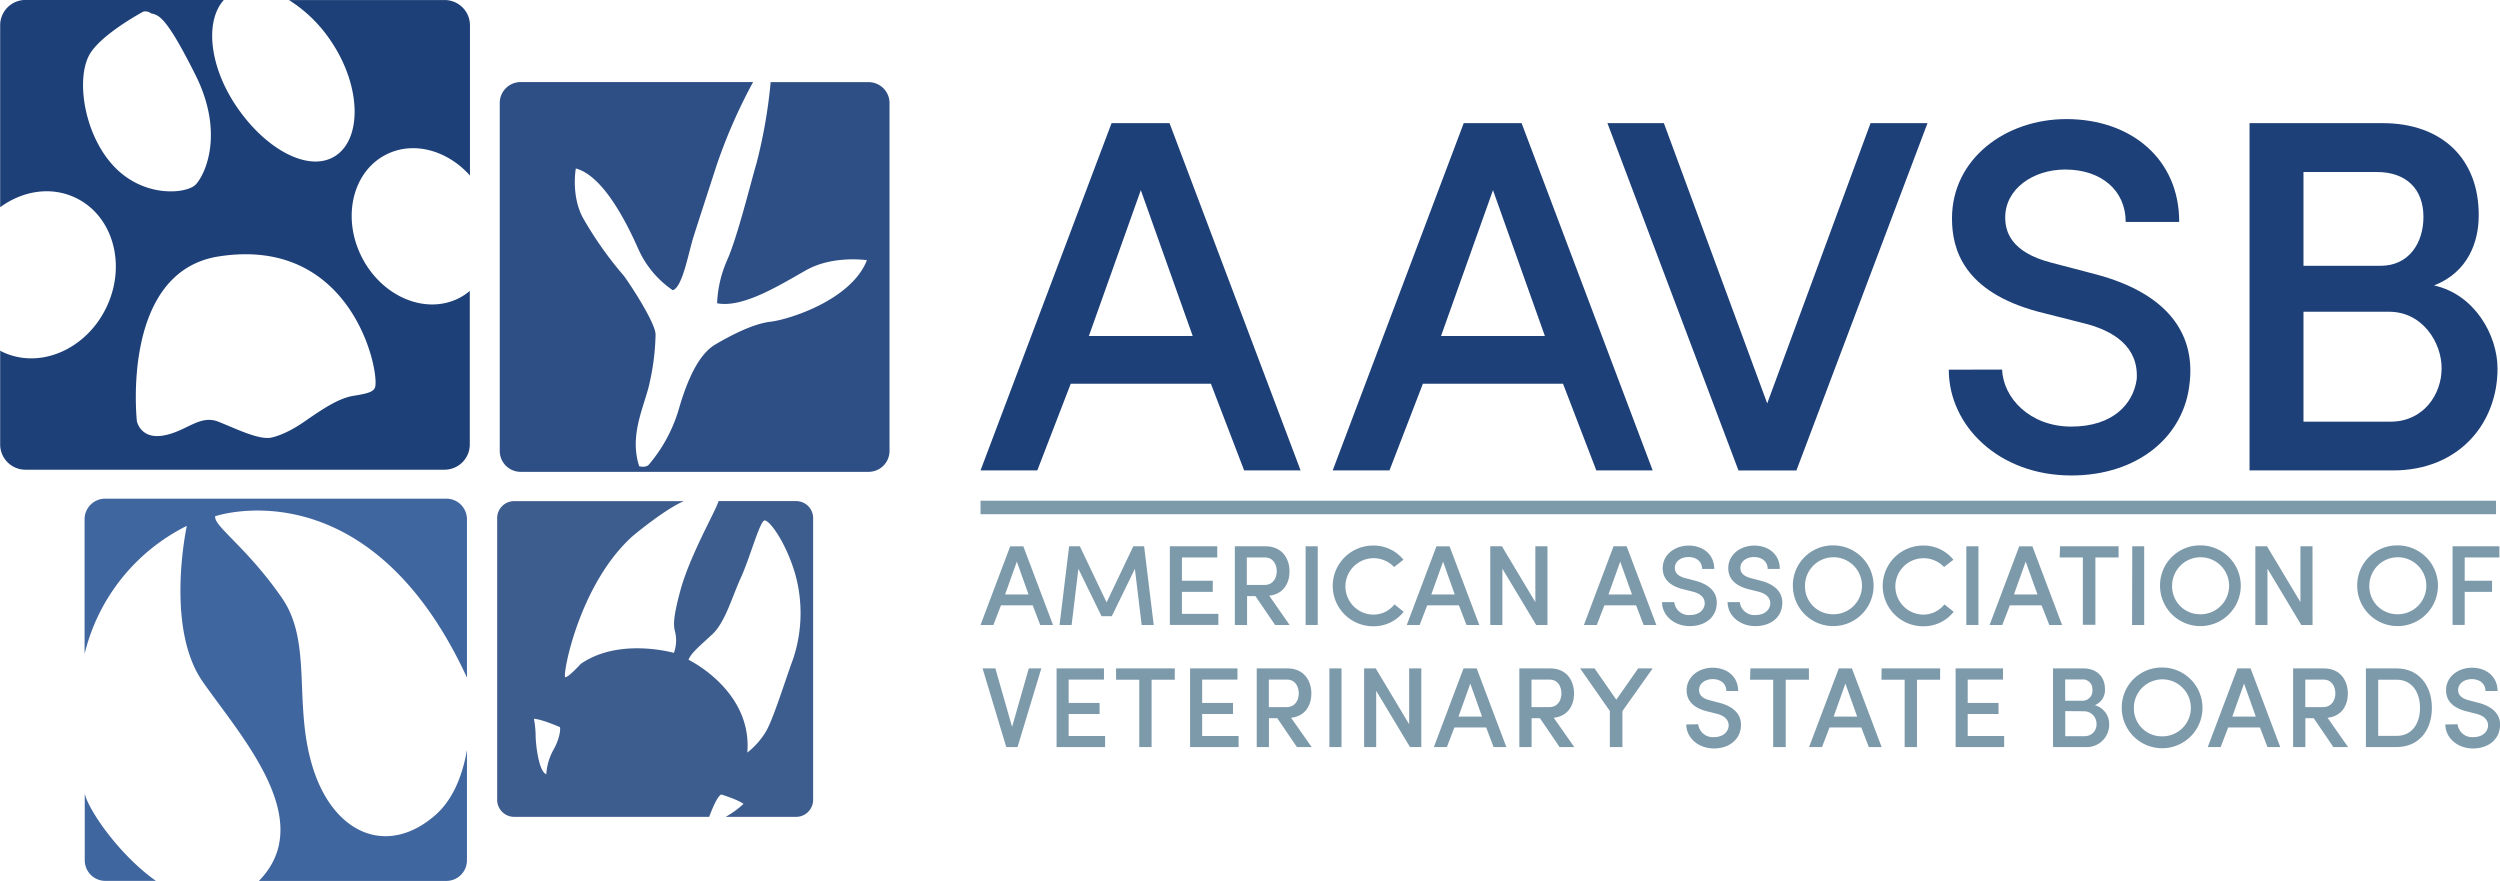
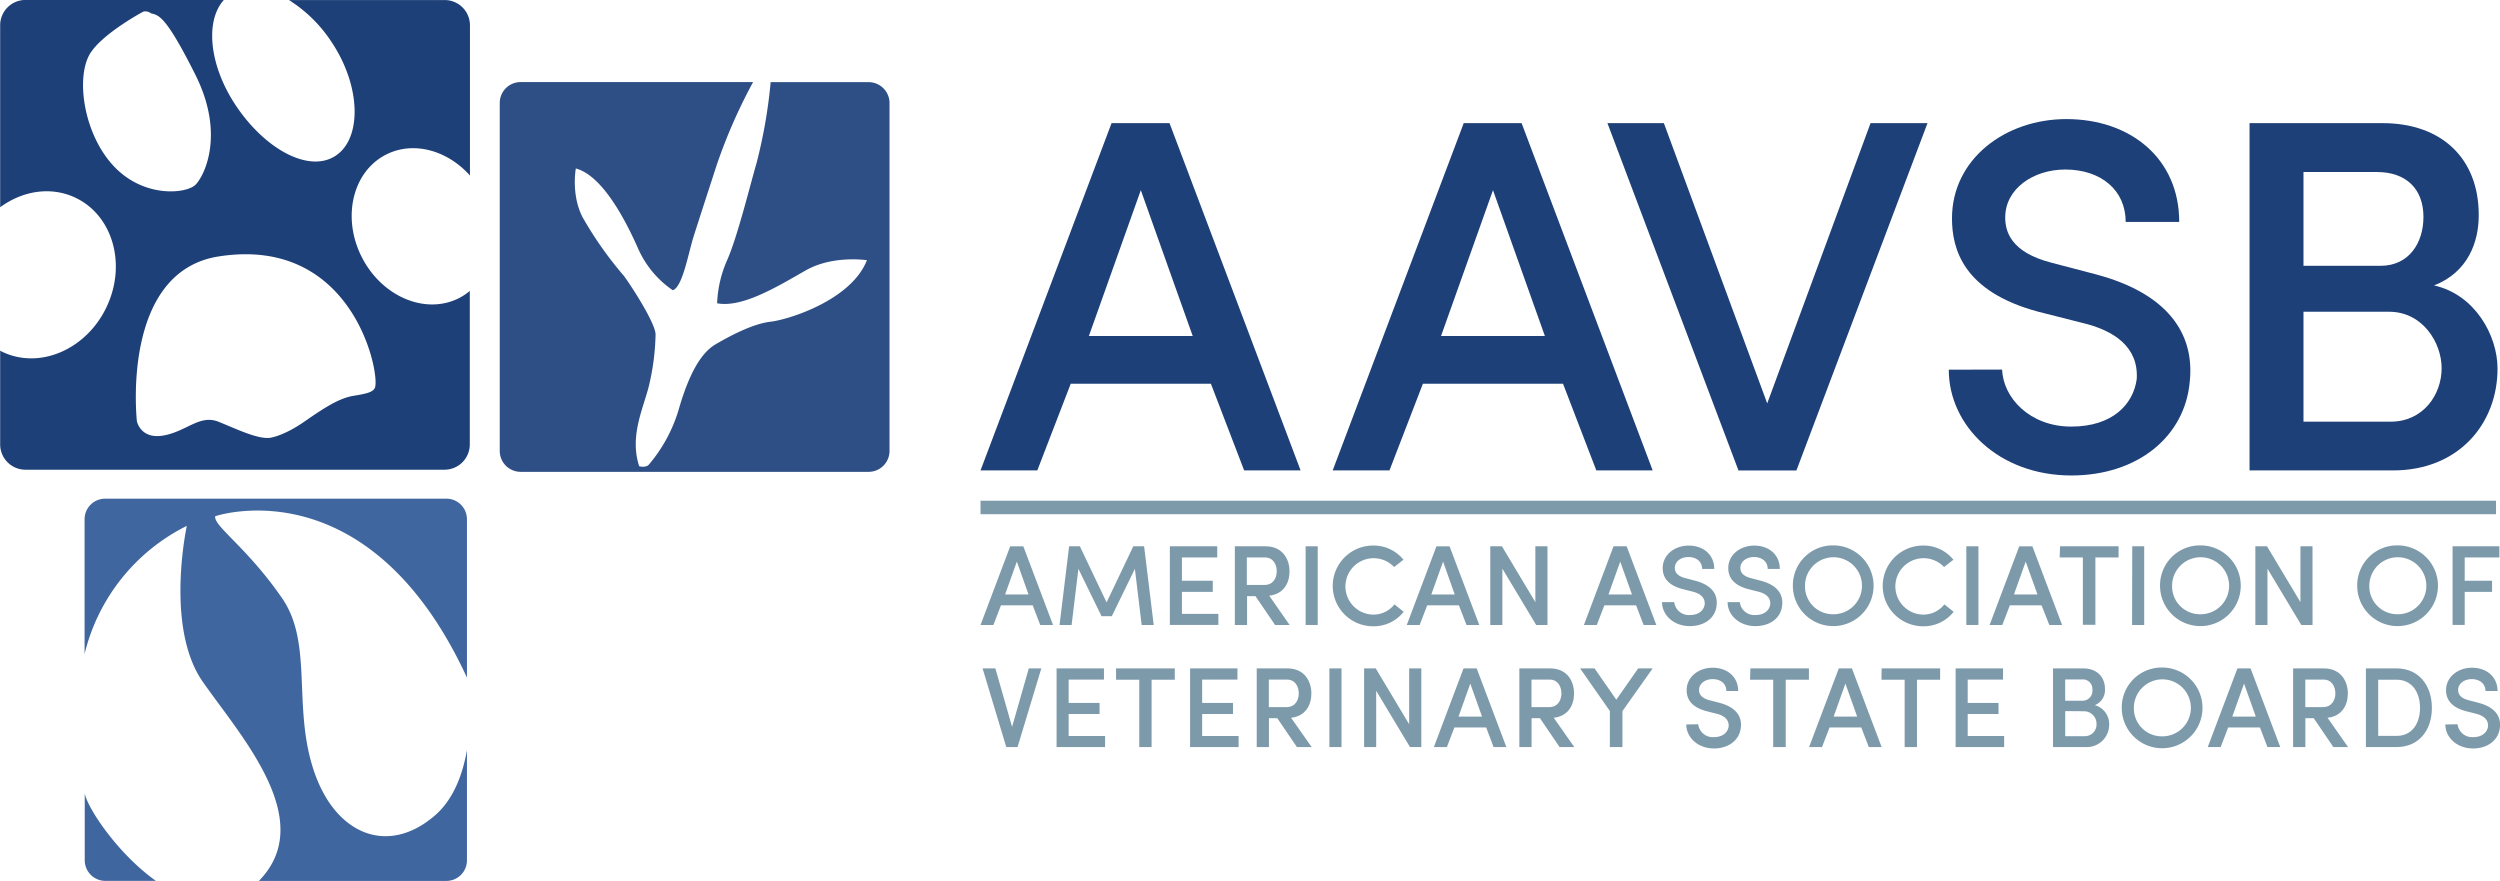
<svg xmlns="http://www.w3.org/2000/svg" id="Layer_2" data-name="Layer 2" viewBox="0 0 598.3 210.83">
  <defs>
    <style>.cls-1{fill:#1e4078;}.cls-2{fill:#7d9aab;}.cls-3{fill:#2e4f85;}.cls-4{fill:#40669f;}.cls-5{fill:#3e5d8f;}</style>
  </defs>
  <title>AVVSB Horizontal RGB dark blue - Josh fix colors - transparent-2</title>
  <path class="cls-1" d="M490.64,486.42H457.1l-8,20.75H435.51l31.36-83.11h13.87l31.37,83.11H498.6ZM461.44,475h24.85L473.87,440.1Z" transform="translate(-200.85 -394.59)" />
  <path class="cls-1" d="M574.91,486.42H541.38l-8,20.75H519.79l31.36-83.11H565l31.37,83.11H582.88ZM545.72,475h24.85L558.15,440.1Z" transform="translate(-200.85 -394.59)" />
  <polygon class="cls-1" points="447.66 29.47 422.93 96.54 398.2 29.47 384.69 29.47 416.05 112.59 429.92 112.59 461.29 29.47 447.66 29.47" />
  <path class="cls-1" d="M680,483.05c.24,6.75,6.64,13.63,16.53,13.63s14.84-5.31,15.68-11.34c.49-7.72-5.42-11.7-13.15-13.51l-10.49-2.66C670.72,464.35,668,454.22,668,446.86c0-14.24,12.79-23.77,27.38-23.77,15.32,0,27,9.41,27,24.61H709.57c0-7.6-5.91-12.54-14.48-12.54-7.6,0-14.35,4.58-14.35,11.46,0,3.25,1.21,8.32,11.1,10.85l10.61,2.78c16.77,4.46,23.76,13.87,22.44,25.81-1.21,13-12.43,22.32-28.35,22.32-17.25,0-29.31-11.82-29.31-25.33Z" transform="translate(-200.85 -394.59)" />
  <path class="cls-1" d="M783.37,462.9c9.76,2.17,15.19,11.94,15.19,19.91,0,13.14-9.28,24.36-25,24.36H739.21V424.06h31.85c14.11,0,23,8.44,23,21.95C794.1,452.53,791.45,459.76,783.37,462.9Zm-12.79-4.7c6.75,0,10.25-5.43,10.25-11.7,0-6.76-4.22-10.74-11.1-10.74H752.12V458.2Zm-18.46,11v26.3H773c7.72,0,12.18-6.39,12.18-12.79,0-6.15-4.58-13.51-12.54-13.51Z" transform="translate(-200.85 -394.59)" />
  <path class="cls-2" d="M448,539.46H440.4l-1.81,4.7h-3.08l7.1-18.83h3.14l7.11,18.83H449.8Zm-6.61-2.6H447L444.2,529Z" transform="translate(-200.85 -394.59)" />
  <path class="cls-2" d="M472.07,525.33h2.59l2.3,18.83h-2.89l-1.62-13.44-5.52,11.34h-2.46l-5.54-11.34-1.62,13.44h-2.89l2.29-18.83h2.57l6.4,13.42Z" transform="translate(-200.85 -394.59)" />
  <path class="cls-2" d="M480.82,525.33h11.34V528h-8.45v5.57h7.38v2.66h-7.38v5.27h8.72v2.65H480.82Z" transform="translate(-200.85 -394.59)" />
  <path class="cls-2" d="M509.48,544.16H506l-4.7-6.91h-2v6.91h-2.93V525.33h7.36c4,0,5.73,3,5.73,6,0,2.76-1.39,5.44-4.86,5.82ZM499.24,528v6.58h4.21c2.1,0,2.95-1.66,2.95-3.27s-.82-3.31-2.85-3.31Z" transform="translate(-200.85 -394.59)" />
  <path class="cls-2" d="M513.31,525.33h2.9v18.83h-2.9Z" transform="translate(-200.85 -394.59)" />
  <path class="cls-2" d="M536.78,541a9.09,9.09,0,0,1-7.32,3.47,9.66,9.66,0,0,1,0-19.32,9.2,9.2,0,0,1,7.27,3.39l-2.24,1.75a6.75,6.75,0,1,0-5,11.39,6.4,6.4,0,0,0,5.08-2.45Z" transform="translate(-200.85 -394.59)" />
  <path class="cls-2" d="M550,539.46h-7.59l-1.81,4.7h-3.08l7.1-18.83h3.14l7.11,18.83h-3.06Zm-6.61-2.6H549L546.21,529Z" transform="translate(-200.85 -394.59)" />
  <path class="cls-2" d="M571.19,544.16h-2.7l-8.09-13.47v13.47h-2.9V525.33h2.79l8,13.36V525.33h2.9Z" transform="translate(-200.85 -394.59)" />
  <path class="cls-2" d="M592.4,539.46h-7.6l-1.8,4.7h-3.09L587,525.33h3.14l7.1,18.83H594.2Zm-6.61-2.6h5.63L588.6,529Z" transform="translate(-200.85 -394.59)" />
  <path class="cls-2" d="M601.53,538.69a3.5,3.5,0,0,0,3.74,3.09c2.22,0,3.36-1.2,3.55-2.57.11-1.74-1.23-2.65-3-3.06l-2.37-.6c-4.05-1.09-4.68-3.38-4.68-5,0-3.23,2.9-5.39,6.21-5.39,3.47,0,6.12,2.13,6.12,5.58h-2.9c0-1.72-1.34-2.84-3.28-2.84-1.72,0-3.25,1-3.25,2.59,0,.74.28,1.89,2.52,2.46l2.4.63c3.8,1,5.39,3.14,5.08,5.85-.27,3-2.81,5-6.42,5-3.9,0-6.64-2.68-6.64-5.74Z" transform="translate(-200.85 -394.59)" />
  <path class="cls-2" d="M617.22,538.69a3.5,3.5,0,0,0,3.74,3.09c2.21,0,3.36-1.2,3.55-2.57.11-1.74-1.23-2.65-3-3.06l-2.38-.6c-4-1.09-4.67-3.38-4.67-5,0-3.23,2.9-5.39,6.21-5.39,3.47,0,6.12,2.13,6.12,5.58h-2.9c0-1.72-1.34-2.84-3.28-2.84-1.72,0-3.25,1-3.25,2.59,0,.74.27,1.89,2.51,2.46l2.41.63c3.79,1,5.38,3.14,5.08,5.85-.27,3-2.82,5-6.42,5-3.91,0-6.64-2.68-6.64-5.74Z" transform="translate(-200.85 -394.59)" />
  <path class="cls-2" d="M639.43,525.11a9.66,9.66,0,1,1-9.51,9.68A9.55,9.55,0,0,1,639.43,525.11Zm0,16.48a6.82,6.82,0,1,0-6.61-6.8A6.66,6.66,0,0,0,639.43,541.59Z" transform="translate(-200.85 -394.59)" />
  <path class="cls-2" d="M668.4,541a9.1,9.1,0,0,1-7.32,3.47,9.66,9.66,0,0,1,0-19.32,9.18,9.18,0,0,1,7.26,3.39l-2.24,1.75a6.75,6.75,0,1,0-5,11.39,6.43,6.43,0,0,0,5.08-2.45Z" transform="translate(-200.85 -394.59)" />
  <path class="cls-2" d="M671.43,525.33h2.9v18.83h-2.9Z" transform="translate(-200.85 -394.59)" />
  <path class="cls-2" d="M689.44,539.46h-7.59l-1.81,4.7H677l7.1-18.83h3.14l7.11,18.83h-3.06Zm-6.61-2.6h5.63L685.64,529Z" transform="translate(-200.85 -394.59)" />
  <path class="cls-2" d="M693.87,525.33h14V528h-5.55v16.12h-3V528h-5.55Z" transform="translate(-200.85 -394.59)" />
  <path class="cls-2" d="M711.14,525.33H714v18.83h-2.9Z" transform="translate(-200.85 -394.59)" />
  <path class="cls-2" d="M727.29,525.11a9.66,9.66,0,1,1-9.5,9.68A9.55,9.55,0,0,1,727.29,525.11Zm0,16.48a6.82,6.82,0,1,0-6.61-6.8A6.66,6.66,0,0,0,727.29,541.59Z" transform="translate(-200.85 -394.59)" />
  <path class="cls-2" d="M754.29,544.16h-2.7l-8.09-13.47v13.47h-2.9V525.33h2.79l8,13.36V525.33h2.89Z" transform="translate(-200.85 -394.59)" />
  <path class="cls-2" d="M774.49,525.11a9.66,9.66,0,1,1-9.51,9.68A9.55,9.55,0,0,1,774.49,525.11Zm0,16.48a6.82,6.82,0,1,0-6.61-6.8A6.67,6.67,0,0,0,774.49,541.59Z" transform="translate(-200.85 -394.59)" />
  <path class="cls-2" d="M787.8,525.33H799V528H790.7v5.57h6.55v2.66H790.7v7.92h-2.9Z" transform="translate(-200.85 -394.59)" />
  <path class="cls-2" d="M439.06,554.55l4,14,4-14h3l-5.69,18.83h-2.7L436,554.55Z" transform="translate(-200.85 -394.59)" />
  <path class="cls-2" d="M453.71,554.55h11.34v2.68H456.6v5.58H464v2.65H456.6v5.27h8.72v2.65H453.71Z" transform="translate(-200.85 -394.59)" />
  <path class="cls-2" d="M467.94,554.55H482v2.71h-5.55v16.12h-2.95V557.26h-5.55Z" transform="translate(-200.85 -394.59)" />
  <path class="cls-2" d="M485.66,554.55H497v2.68h-8.45v5.58h7.38v2.65h-7.38v5.27h8.72v2.65H485.66Z" transform="translate(-200.85 -394.59)" />
  <path class="cls-2" d="M514.76,573.38h-3.53l-4.7-6.91h-2v6.91h-2.92V554.55h7.35c4,0,5.73,3,5.73,6,0,2.76-1.39,5.44-4.86,5.82Zm-10.25-16.15v6.59h4.21c2.1,0,2.95-1.67,2.95-3.28s-.82-3.31-2.84-3.31Z" transform="translate(-200.85 -394.59)" />
  <path class="cls-2" d="M519,554.55h2.9v18.83H519Z" transform="translate(-200.85 -394.59)" />
  <path class="cls-2" d="M541,573.38h-2.71l-8.09-13.47v13.47h-2.89V554.55h2.78l8,13.37V554.55H541Z" transform="translate(-200.85 -394.59)" />
  <path class="cls-2" d="M556.52,568.68h-7.6l-1.8,4.7H544l7.1-18.83h3.15l7.1,18.83h-3.06Zm-6.62-2.59h5.63l-2.81-7.9Z" transform="translate(-200.85 -394.59)" />
  <path class="cls-2" d="M577.61,573.38h-3.52l-4.7-6.91h-2v6.91h-2.93V554.55h7.35c4.05,0,5.74,3,5.74,6,0,2.76-1.39,5.44-4.86,5.82Zm-10.24-16.15v6.59h4.21c2.1,0,2.95-1.67,2.95-3.28s-.82-3.31-2.85-3.31Z" transform="translate(-200.85 -394.59)" />
  <path class="cls-2" d="M586.12,573.38v-8.63L579,554.55h3.46l5.2,7.49,5.24-7.49h3.47l-7.24,10.22v8.61Z" transform="translate(-200.85 -394.59)" />
  <path class="cls-2" d="M607.27,567.92A3.5,3.5,0,0,0,611,571c2.21,0,3.36-1.2,3.55-2.56.11-1.75-1.23-2.66-3-3.07l-2.37-.6c-4.05-1.09-4.68-3.38-4.68-5,0-3.22,2.9-5.38,6.21-5.38,3.47,0,6.12,2.13,6.12,5.57H614c0-1.72-1.34-2.84-3.28-2.84-1.72,0-3.25,1-3.25,2.59,0,.74.28,1.89,2.52,2.46l2.4.63c3.8,1,5.38,3.15,5.08,5.85-.27,2.95-2.81,5.06-6.42,5.06-3.91,0-6.64-2.68-6.64-5.74Z" transform="translate(-200.85 -394.59)" />
  <path class="cls-2" d="M619.76,554.55h14v2.71h-5.55v16.12h-3V557.26h-5.54Z" transform="translate(-200.85 -394.59)" />
  <path class="cls-2" d="M646.29,568.68H638.7l-1.81,4.7H633.8l7.11-18.83h3.14l7.11,18.83h-3.07Zm-6.61-2.59h5.63l-2.82-7.9Z" transform="translate(-200.85 -394.59)" />
  <path class="cls-2" d="M651.16,554.55h14v2.71h-5.54v16.12h-2.95V557.26h-5.55Z" transform="translate(-200.85 -394.59)" />
  <path class="cls-2" d="M668.87,554.55h11.34v2.68h-8.45v5.58h7.38v2.65h-7.38v5.27h8.72v2.65H668.87Z" transform="translate(-200.85 -394.59)" />
  <path class="cls-2" d="M702.18,563.35a4.68,4.68,0,0,1,3.44,4.51,5.37,5.37,0,0,1-5.65,5.52h-7.79V554.55h7.21c3.2,0,5.22,1.92,5.22,5A3.86,3.86,0,0,1,702.18,563.35Zm-2.9-1.06a2.37,2.37,0,0,0,2.32-2.65,2.28,2.28,0,0,0-2.51-2.44h-4v5.09Zm-4.18,2.48v6h4.73a2.78,2.78,0,0,0,2.76-2.9,3,3,0,0,0-2.84-3.06Z" transform="translate(-200.85 -394.59)" />
-   <path class="cls-2" d="M718.14,554.34a9.66,9.66,0,1,1-9.51,9.67A9.54,9.54,0,0,1,718.14,554.34Zm0,16.47a6.82,6.82,0,1,0-6.61-6.8A6.67,6.67,0,0,0,718.14,570.81Z" transform="translate(-200.85 -394.59)" />
+   <path class="cls-2" d="M718.14,554.34a9.66,9.66,0,1,1-9.51,9.67A9.54,9.54,0,0,1,718.14,554.34Zm0,16.47a6.82,6.82,0,1,0-6.61-6.8A6.67,6.67,0,0,0,718.14,570.81" transform="translate(-200.85 -394.59)" />
  <path class="cls-2" d="M741.7,568.68h-7.6l-1.8,4.7h-3.09l7.1-18.83h3.15l7.1,18.83H743.5Zm-6.62-2.59h5.63l-2.81-7.9Z" transform="translate(-200.85 -394.59)" />
  <path class="cls-2" d="M762.79,573.38h-3.52l-4.7-6.91h-2v6.91h-2.93V554.55H757c4,0,5.74,3,5.74,6,0,2.76-1.39,5.44-4.86,5.82Zm-10.24-16.15v6.59h4.2c2.11,0,3-1.67,3-3.28s-.83-3.31-2.85-3.31Z" transform="translate(-200.85 -394.59)" />
  <path class="cls-2" d="M767.06,573.38V554.55h7.32c5.36,0,8.47,4.1,8.47,9.46s-3.11,9.37-8.47,9.37ZM770,570.7h4.43c3.69,0,5.58-3,5.58-6.69s-1.89-6.75-5.58-6.75H770Z" transform="translate(-200.85 -394.59)" />
  <path class="cls-2" d="M789,567.92a3.5,3.5,0,0,0,3.74,3.08c2.22,0,3.36-1.2,3.55-2.56.11-1.75-1.23-2.66-3-3.07l-2.38-.6c-4-1.09-4.67-3.38-4.67-5,0-3.22,2.89-5.38,6.2-5.38,3.47,0,6.12,2.13,6.12,5.57h-2.89c0-1.72-1.35-2.84-3.28-2.84-1.73,0-3.26,1-3.26,2.59,0,.74.28,1.89,2.52,2.46l2.4.63c3.8,1,5.38,3.15,5.08,5.85-.27,2.95-2.81,5.06-6.42,5.06-3.91,0-6.64-2.68-6.64-5.74Z" transform="translate(-200.85 -394.59)" />
  <rect class="cls-2" x="234.66" y="119.83" width="362.69" height="3.23" />
  <path class="cls-3" d="M408.73,414.25H385.25a2.22,2.22,0,0,1,0,.37,121.79,121.79,0,0,1-3.36,19.07c-1.49,5.09-4.59,17.7-7,23.11a28.16,28.16,0,0,0-2.42,10.37c6.09,1.18,14.78-4.22,21.25-7.89s14.6-2.42,14.6-2.42c-3.73,9.57-18.77,14.23-23.05,14.72S375.5,475,372.09,477s-6.22,6.83-8.64,15a36.31,36.31,0,0,1-7.33,13.8c-.75.8-2.3.37-2.3.37-2.42-7.46,1.18-14.17,2.42-19.63a57.26,57.26,0,0,0,1.5-11.81c.12-3-7.58-14.35-7.83-14.41a88.22,88.22,0,0,1-9.63-13.73c-2.8-5.4-1.62-11.68-1.62-11.68,6.53,1.74,12.12,12.86,15,19.38a23.56,23.56,0,0,0,8.2,9.76c2.36-.75,3.73-8.95,5-12.92s2.36-7.34,5.59-17.28a128.53,128.53,0,0,1,8.63-19.62H325.45a5,5,0,0,0-5,5v83.28a5,5,0,0,0,5,5h83.28a5,5,0,0,0,5-5V419.25A5,5,0,0,0,408.73,414.25Z" transform="translate(-200.85 -394.59)" />
  <path class="cls-1" d="M310.75,465.91c-8,4.1-18.44-.26-23.29-9.73s-2.26-20.49,5.76-24.58c6.54-3.35,14.69-1.06,20.1,5v-36a6.05,6.05,0,0,0-6-6H270a33.53,33.53,0,0,1,10.17,10c7.06,10.53,7.35,23,1.05,27.23s-16.82-1.39-23.88-11.92c-6.41-9.55-7.48-20.27-2.92-25.33H206.89a6.05,6.05,0,0,0-6,6v43.61c5.32-3.92,12.05-5.05,17.89-2.34,9,4.18,12.4,15.86,7.64,26.07s-15.89,15.12-24.87,10.94c-.23-.1-.44-.24-.66-.35V501a6.05,6.05,0,0,0,6,6H307.28a6.05,6.05,0,0,0,6-6V464.21A13.32,13.32,0,0,1,310.75,465.91Zm-82.5-31.37c-7.23-7.52-9.22-20.71-6.1-26.67,2.6-4.95,13-10.5,13-10.5a2.19,2.19,0,0,1,1.85.42c1.84.43,3.55.57,10.64,14.76s2.13,24.12,0,26.25S235.49,442.06,228.25,434.54Zm62.29,52.92c-.45.84-1.42,1.28-5,1.84s-7.24,3-11.92,6.24-7.78,3.79-8.23,3.84c-3,.28-7.66-2-12.2-3.84s-7.66,2.28-13.19,3.27-6.39-3.41-6.39-3.41-4-35.75,19.58-39.44C285.79,450.86,292,484.76,290.54,487.46Z" transform="translate(-200.85 -394.59)" />
  <path class="cls-4" d="M221.19,584.75s0-.1-.06-.26v16a4.93,4.93,0,0,0,4.91,4.91h12.12C229.25,599.06,222.17,588.57,221.19,584.75Z" transform="translate(-200.85 -394.59)" />
  <path class="cls-4" d="M304.8,589.86c-11.21,9.57-23.75,4.46-28.86-10.88s-.11-30.39-7.58-41.23c-8.41-12.2-16.49-17.31-16-19.62,0,0,36.64-12.53,60.24,38.62V518.84a4.92,4.92,0,0,0-4.9-4.91H226a4.93,4.93,0,0,0-4.91,4.91V551.1a46.45,46.45,0,0,1,24.47-30.66s-5.28,24.24,3.79,37.27,27.63,33.22,13.46,47.7H307.7a4.92,4.92,0,0,0,4.9-4.91V574.11C311.58,579.92,309.37,586,304.8,589.86Z" transform="translate(-200.85 -394.59)" />
-   <path class="cls-5" d="M391.39,514.51H372.8a2.52,2.52,0,0,1-.14.45c-1.12,2.95-6.82,12.94-9,21s-1.43,8.77-1.13,10.4a8.79,8.79,0,0,1-.4,4.48s-13.15-3.77-22.32,2.66c0,0-2.86,3.16-3.67,3.16s3.16-22.23,16.2-33.84c0,0,7.59-6.36,12.18-8.3H323.89a4.07,4.07,0,0,0-4.06,4v67.5a4.08,4.08,0,0,0,4.06,4.06h46.68c.79-2.11,2-5,2.91-5.35,0,0,4,1.23,5.3,2.25a22.16,22.16,0,0,1-4.26,3.1h16.87a4.08,4.08,0,0,0,4.06-4.06v-67.5A4.07,4.07,0,0,0,391.39,514.51Zm-58.17,59.67a13.7,13.7,0,0,0-1.63,5.7c-1.84-.61-2.55-7.34-2.55-9.27a23.38,23.38,0,0,0-.41-4c1.94.11,6.22,2,6.22,2C335.05,569.18,334.75,571.53,333.22,574.18Zm57.48-22c-1.73,4.59-4.68,14.27-6.52,17.43a18.46,18.46,0,0,1-4.48,5.09c1.22-14.88-14.07-22.21-14.07-22.21.61-1.64,2.65-3.26,5.71-6.12s4.69-8.87,6.83-13.56,4.48-13.35,5.6-13.65,5.1,5.09,7.34,12.64A34.69,34.69,0,0,1,390.7,552.16Z" transform="translate(-200.85 -394.59)" />
</svg>